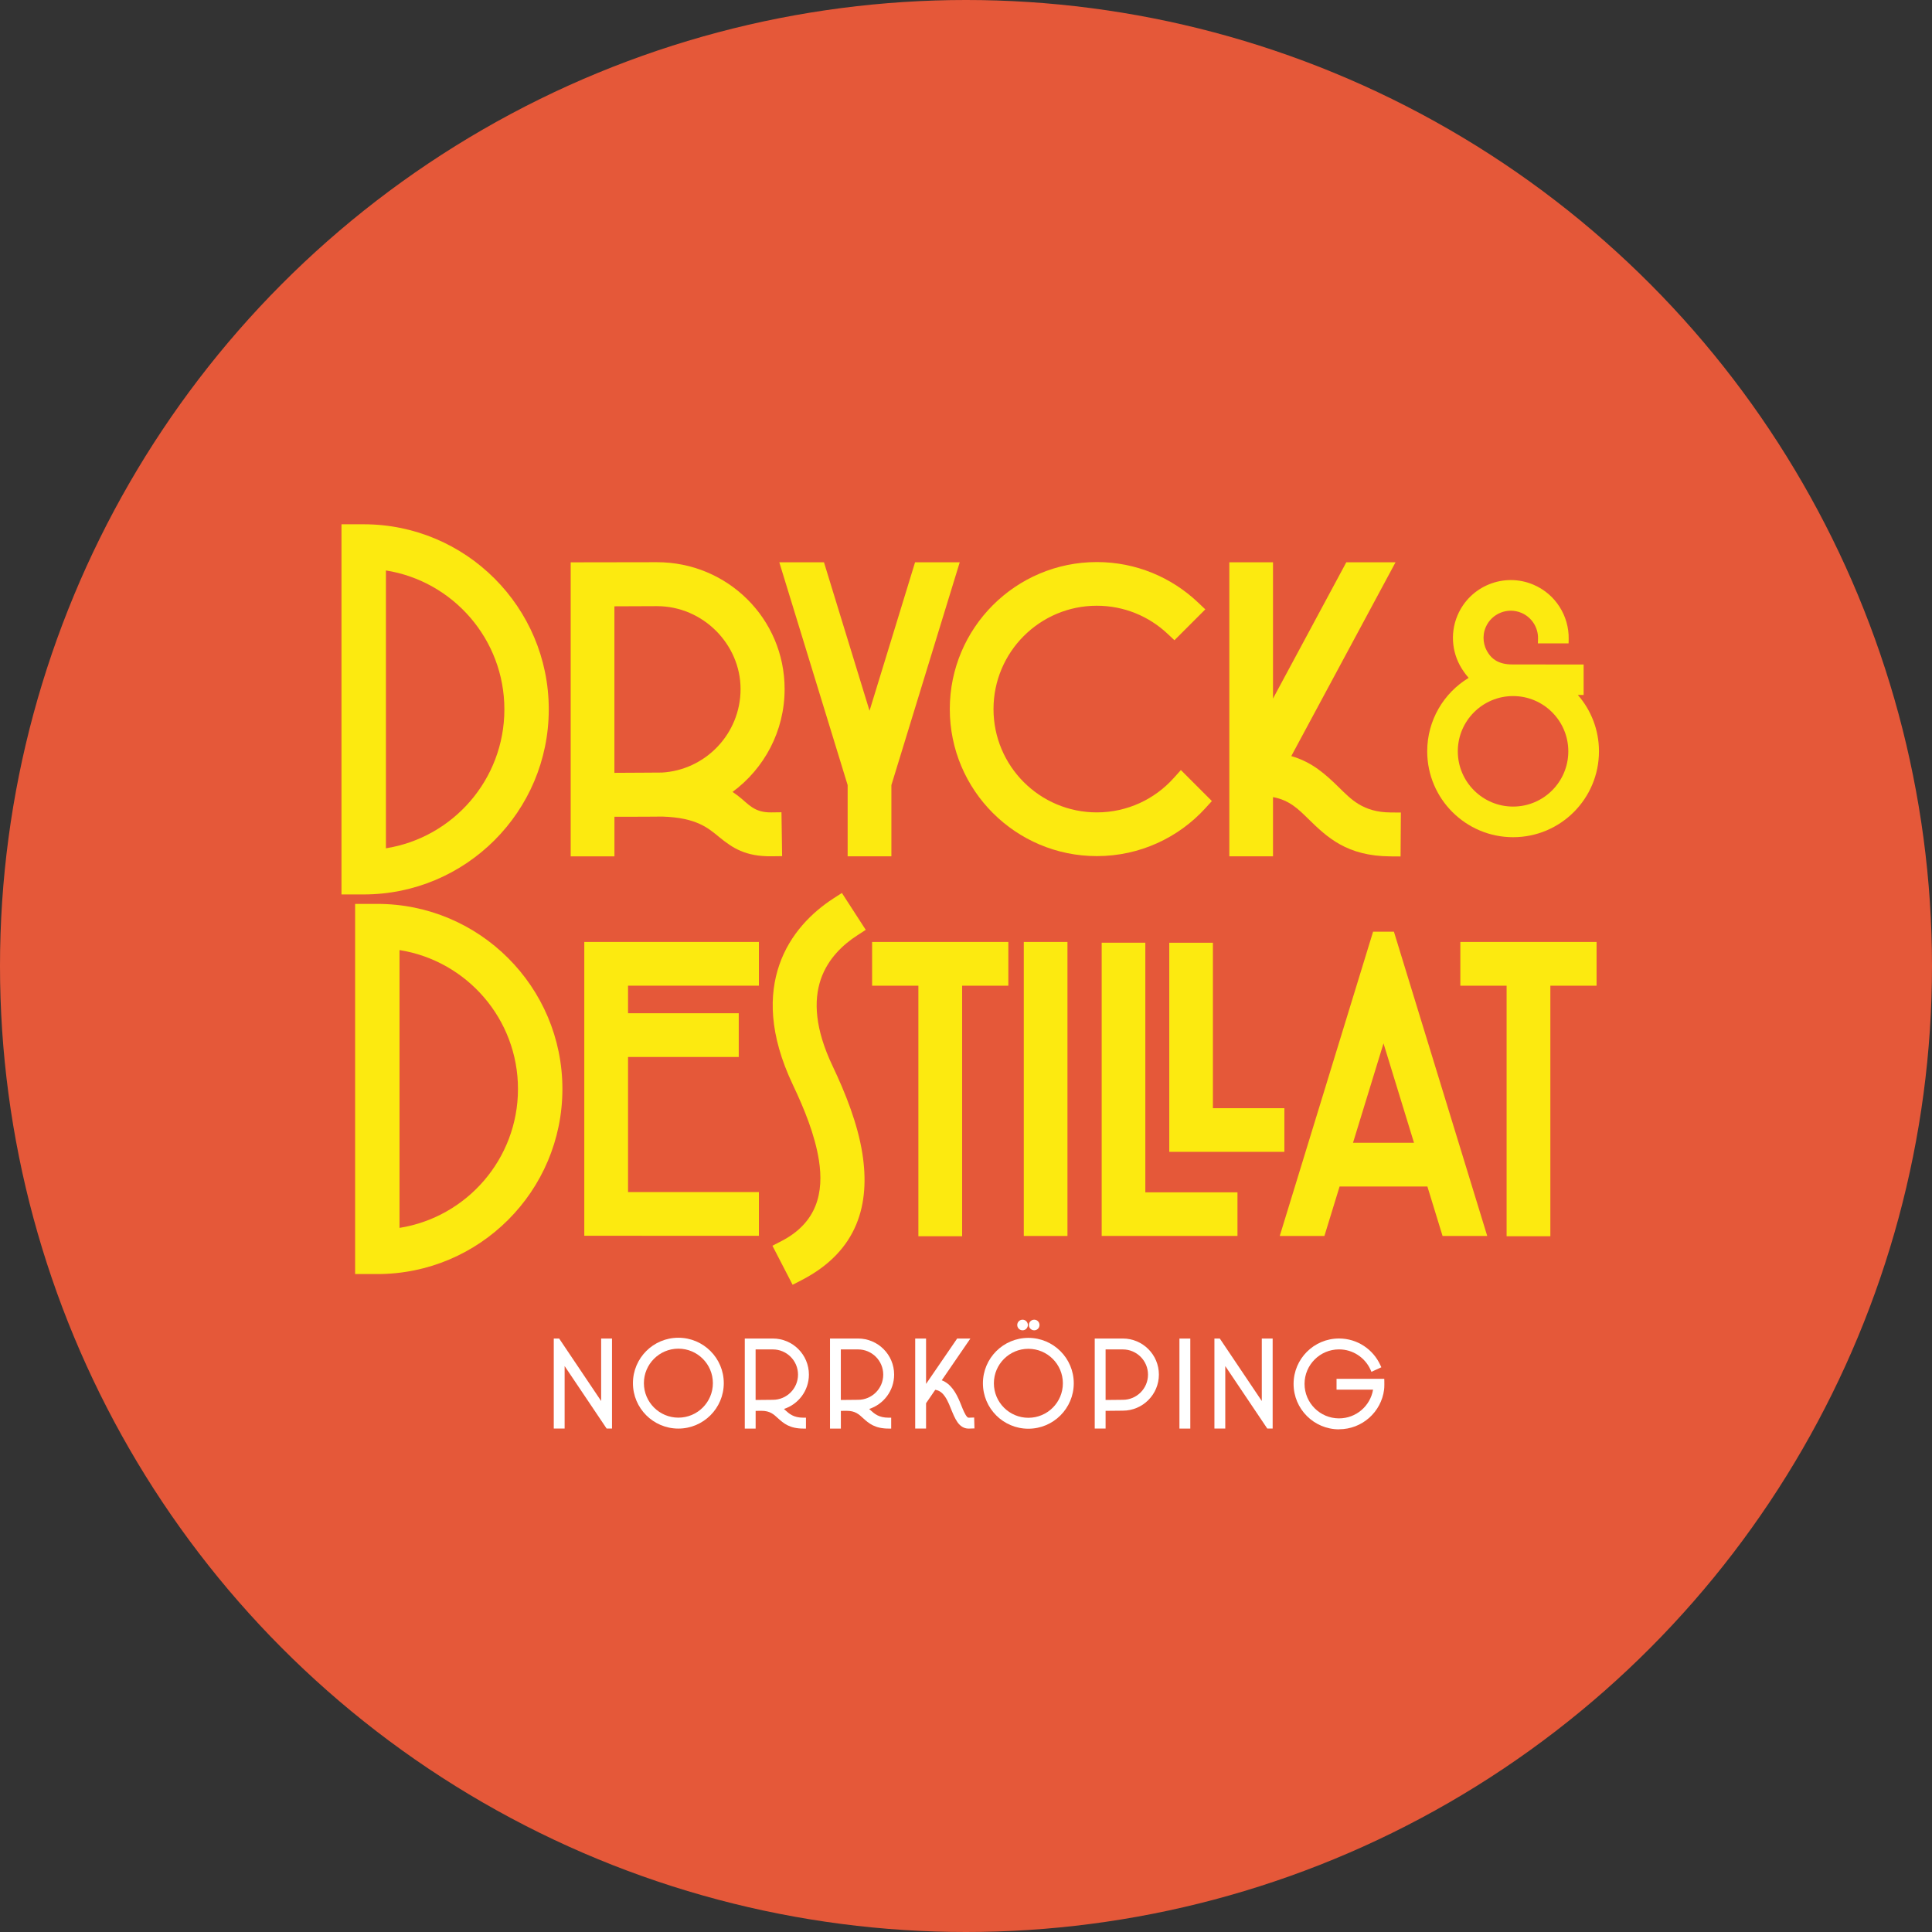
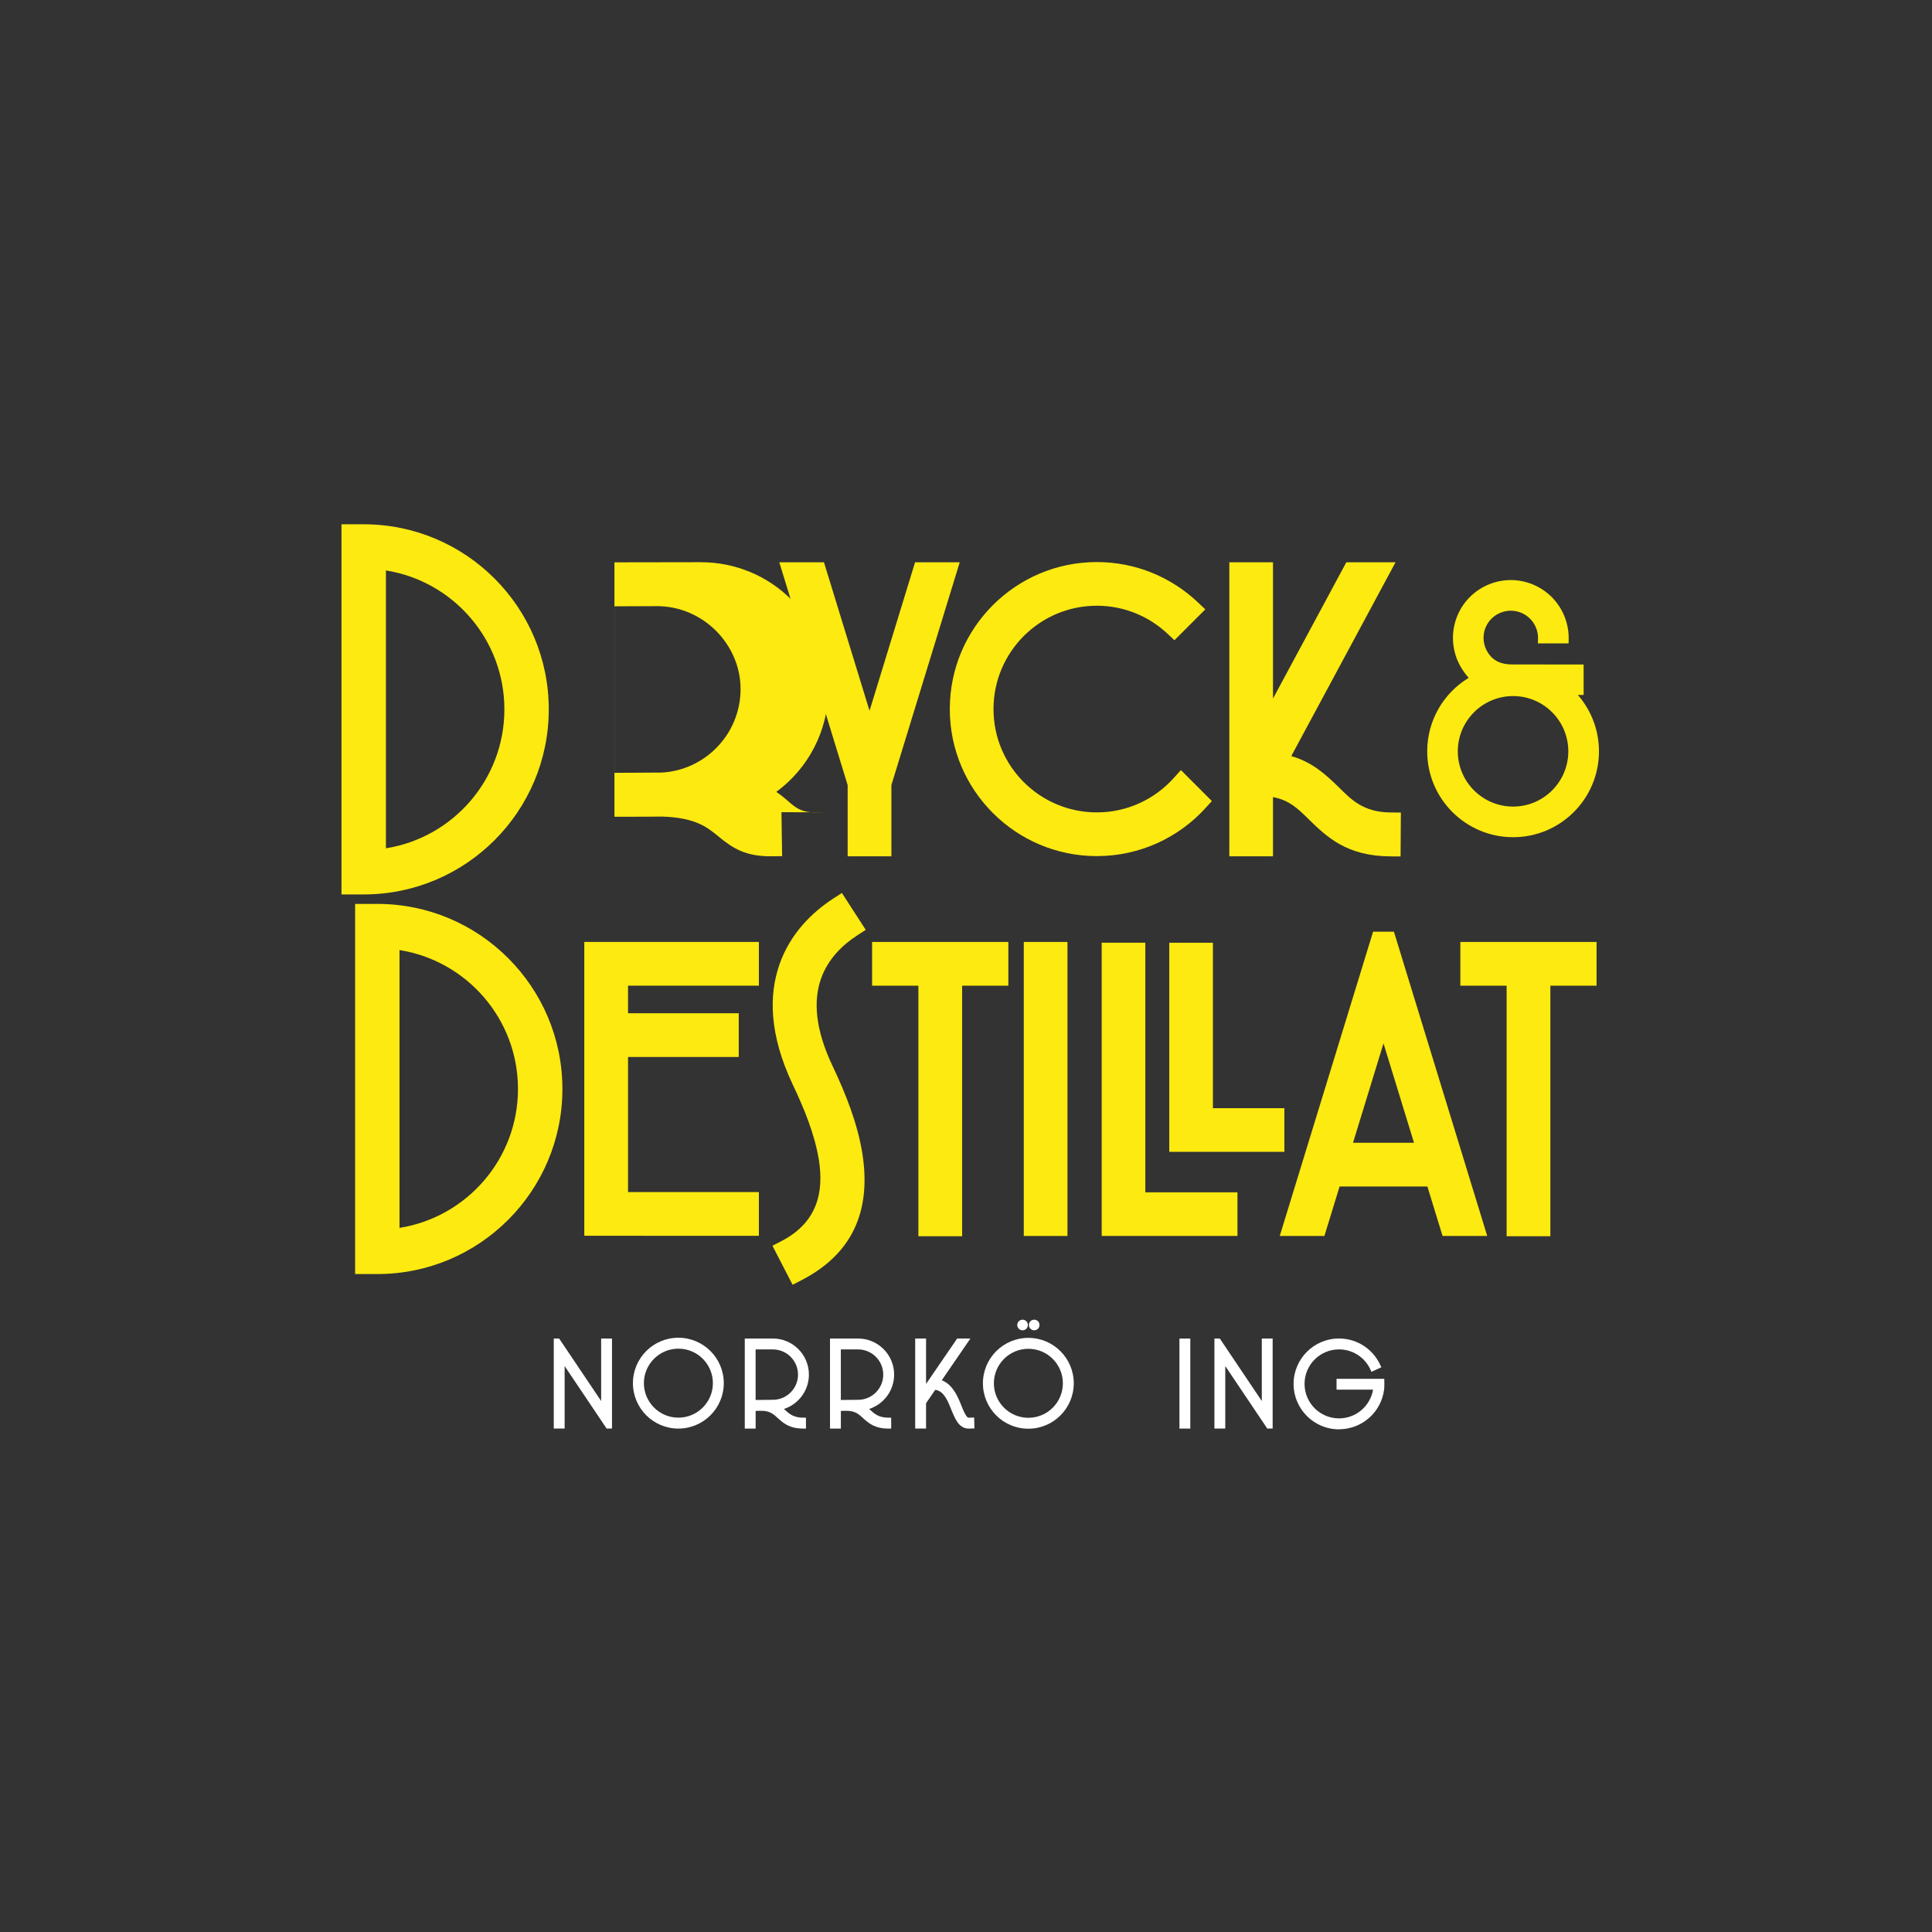
<svg xmlns="http://www.w3.org/2000/svg" version="1.1" viewBox="0 0 564 564">
  <rect x="0" y="0" width="564" height="564" fill="#333333" stroke="none" />
  <defs>
    <style>
      .cls-1 {
        fill: #fff;
      }

      .cls-2 {
        fill: #fcea10;
      }

      .cls-3 {
        fill: #e55839;
      }
    </style>
  </defs>
  <g>
    <g id="Layer_1">
-       <circle class="cls-3" cx="282" cy="282" r="282" />
      <path class="cls-2" d="M160.2,207.08c0,29.82-24.21,54.03-54.03,54.03h-6.48v-108.06h6.48c29.82,0,54.03,24.21,54.03,54.03ZM147.24,207.08c0-20.46-14.99-37.44-34.58-40.55v81.11c19.59-3.11,34.58-20.1,34.58-40.55Z" />
-       <path class="cls-2" d="M228.13,237.11l.19,12.82-2.95.04c-7.8.11-11.54-2.45-15.42-5.61-3.16-2.58-6.53-5.66-16.55-5.98-1.25.02-8.73.07-14.03.05v11.56h-12.77v-85.83s23.91-.04,25.19-.04c20.58,0,37.26,16.46,37.26,37.04,0,12.31-5.98,23.23-15.2,30.02.66.45,1.3.91,1.88,1.37,2.76,2.14,4.36,4.68,9.45,4.61l2.95-.04ZM193.1,225.54c12.86-.69,23.09-11.35,23.09-24.39s-10.95-24.2-24.41-24.2c-1.06,0-7.4.03-12.42.05v48.61c4.77,0,12.45-.09,13.74-.08h0Z" />
+       <path class="cls-2" d="M228.13,237.11l.19,12.82-2.95.04c-7.8.11-11.54-2.45-15.42-5.61-3.16-2.58-6.53-5.66-16.55-5.98-1.25.02-8.73.07-14.03.05v11.56v-85.83s23.91-.04,25.19-.04c20.58,0,37.26,16.46,37.26,37.04,0,12.31-5.98,23.23-15.2,30.02.66.45,1.3.91,1.88,1.37,2.76,2.14,4.36,4.68,9.45,4.61l2.95-.04ZM193.1,225.54c12.86-.69,23.09-11.35,23.09-24.39s-10.95-24.2-24.41-24.2c-1.06,0-7.4.03-12.42.05v48.61c4.77,0,12.45-.09,13.74-.08h0Z" />
      <path class="cls-2" d="M227.5,164.15h13.04l13.3,43.34,13.29-43.34h13.04l-19.95,65.04v20.79h-12.77v-20.79l-19.95-65.04Z" />
      <path class="cls-2" d="M351.88,235.94c-7.85,8.59-19.14,13.98-31.69,13.98-23.68,0-42.92-19.23-42.92-42.92s19.23-42.92,42.92-42.92c11.41,0,21.78,4.46,29.47,11.73l2.2,2.08-9.01,9.01-2.08-1.95c-5.39-5.04-12.63-8.12-20.58-8.12-16.65,0-30.16,13.52-30.16,30.17s13.51,30.16,30.16,30.16c8.92,0,16.94-3.88,22.46-10.04l2.08-2.32,9.05,9.05-1.9,2.08h0Z" />
      <path class="cls-2" d="M376.95,220.72c6.11,1.75,10.01,5.33,13.87,9.1,3.57,3.49,7.05,7.31,15.18,7.36l2.95.02-.09,12.82-2.95-.02c-12.75-.09-18.46-5.54-24.06-11.02-2.73-2.67-5.4-5.41-10.23-6.28v17.28h-12.75v-85.83h12.75v39.78l21.4-39.78h14.37l-30.43,56.57h0Z" />
      <path class="cls-2" d="M164.18,317.9c0,29.82-24.21,54.03-54.03,54.03h-6.48v-108.06h6.48c29.82,0,54.03,24.21,54.03,54.03ZM151.21,317.9c0-20.46-14.99-37.44-34.58-40.55v81.1c19.59-3.11,34.58-20.1,34.58-40.55Z" />
      <path class="cls-2" d="M170.57,274.98h50.97v12.77h-38.2v8.04h32.32v12.77h-32.32v39.44h38.2v12.77l-50.97-.02v-85.77Z" />
      <path class="cls-2" d="M252.73,271.45l-2.46,1.6c-4.15,2.68-8.55,6.76-10.64,12.78-2.18,6.34-1.69,14.61,3.41,25.34,3.82,8.03,7.34,16.94,8.7,25.53,2.32,14.69-1.22,28.48-17.74,37.01l-2.62,1.35-5.89-11.4,2.62-1.35c10.49-5.41,12.42-14.29,10.95-23.61-1.17-7.42-4.31-15.09-7.61-22.03-7.02-14.8-6.96-26.3-3.94-35.03,3.12-9.04,9.56-15.33,15.78-19.36l2.48-1.6,6.96,10.76h0Z" />
      <path class="cls-2" d="M280.87,287.75v73.14h-12.77v-73.14h-13.51v-12.77h39.77v12.77h-13.49Z" />
      <path class="cls-2" d="M298.87,360.81v-85.83h12.75v85.83h-12.75Z" />
      <path class="cls-2" d="M334.35,348.07h26.9v12.73h-39.64v-85.6h12.74v72.86ZM374.94,323.51v12.74h-33.6v-61.04h12.74v48.3h20.86Z" />
      <path class="cls-2" d="M434.16,360.81h-13.04l-4.43-14.44h-25.63l-4.43,14.44h-13.04l27.25-88.83h6.08l27.24,88.83ZM412.78,333.6l-8.9-29.01-8.9,29.01h17.8Z" />
      <path class="cls-2" d="M452.59,287.75v73.14h-12.77v-73.14h-13.51v-12.77h39.77v12.77h-13.49Z" />
      <path class="cls-1" d="M164.83,398.79v18.24h-3.17v-26.28h1.57l12.26,18.24v-18.24h3.17v26.28h-1.57l-12.26-18.24Z" />
      <path class="cls-1" d="M211.29,403.78c0,7.31-5.94,13.26-13.26,13.26s-13.26-5.94-13.26-13.26,5.94-13.26,13.26-13.26,13.26,5.94,13.26,13.26ZM208.11,403.78c0-5.56-4.51-10.07-10.07-10.07s-10.07,4.52-10.07,10.07,4.51,10.07,10.07,10.07,10.07-4.52,10.07-10.07Z" />
      <path class="cls-1" d="M235.28,413.86v3.18s-.72,0-.72,0c-4.05,0-5.81-1.52-7.49-3.05-1.16-1.06-2.25-2.15-4.8-2.14-.06,0-.95.01-1.68.02v5.17h-3.17v-26.29h8.19c5.82,0,10.53,4.72,10.53,10.53,0,4.68-3.06,8.66-7.29,10.03.12.11.24.22.36.33,1.2,1.09,2.44,2.22,5.34,2.22h.73ZM232.96,401.28c0-4.06-3.3-7.35-7.35-7.35h-5.03v14.76c1.45-.02,4.35-.05,5.03-.05,4.06,0,7.35-3.29,7.35-7.35Z" />
      <path class="cls-1" d="M260.16,413.86v3.18s-.72,0-.72,0c-4.05,0-5.81-1.52-7.49-3.05-1.16-1.06-2.25-2.15-4.8-2.14-.06,0-.95.01-1.68.02v5.17h-3.17v-26.29h8.19c5.82,0,10.53,4.72,10.53,10.53,0,4.68-3.06,8.66-7.29,10.03.12.11.24.22.36.33,1.2,1.09,2.44,2.22,5.34,2.22h.73ZM257.84,401.28c0-4.06-3.3-7.35-7.35-7.35h-5.03v14.76c1.45-.02,4.35-.05,5.03-.05,4.06,0,7.35-3.29,7.35-7.35Z" />
      <path class="cls-1" d="M270.34,409.62v7.41h-3.17v-26.28h3.17v13.25l9.08-13.25h3.86l-8.36,12.19c2.68,1.02,4.19,3.66,5.33,6.39.55,1.33,1.02,2.65,1.6,3.63.14.24.29.46.45.64.14.15.29.26.49.26l1.59-.05.09,3.18-1.59.05c-1.12.03-2.04-.4-2.82-1.2-.8-.82-1.45-2.14-2.07-3.64-.62-1.5-1.22-3.22-2.17-4.57-.67-.96-1.53-1.73-2.8-1.91l-2.67,3.9Z" />
      <path class="cls-1" d="M313.46,403.82c0,7.31-5.94,13.26-13.26,13.26s-13.26-5.94-13.26-13.26,5.94-13.26,13.26-13.26,13.26,5.94,13.26,13.26ZM310.28,403.82c0-5.56-4.51-10.07-10.07-10.07s-10.07,4.51-10.07,10.07,4.51,10.07,10.07,10.07,10.07-4.51,10.07-10.07ZM296.96,386.8c0-.85.7-1.55,1.55-1.55s1.55.69,1.55,1.55-.7,1.55-1.55,1.55-1.55-.69-1.55-1.55ZM300.36,386.8c0-.85.69-1.55,1.55-1.55s1.55.69,1.55,1.55-.69,1.55-1.55,1.55-1.55-.69-1.55-1.55Z" />
-       <path class="cls-1" d="M327.78,390.75c5.82,0,10.53,4.72,10.53,10.53s-4.72,10.53-10.53,10.53c-1.23,0-3.36.03-5.03.05v5.17h-3.17v-26.28s5.79,0,8.19,0h0ZM335.13,401.28c0-4.06-3.3-7.35-7.35-7.35h-5.03v14.76c1.67-.02,3.79-.05,5.03-.05,4.06,0,7.35-3.29,7.35-7.35Z" />
      <path class="cls-1" d="M344.31,417.04v-26.28h3.17v26.28h-3.17Z" />
      <path class="cls-1" d="M357.69,398.79v18.24h-3.17v-26.28h1.57l12.26,18.24v-18.24h3.17v26.28h-1.57l-12.26-18.24Z" />
      <path class="cls-1" d="M390.89,417.26c-7.32,0-13.26-5.94-13.26-13.26s5.94-13.26,13.26-13.26c5.35,0,9.96,3.17,12.05,7.74l.31.66-2.89,1.33-.3-.67c-1.59-3.47-5.1-5.88-9.16-5.88-5.56,0-10.07,4.51-10.07,10.07s4.51,10.07,10.07,10.07c4.99,0,9.13-3.63,9.93-8.39h-10.66v-3.16h13.93l.02.71s.04,1.8-.07,2.46c-.83,6.52-6.41,11.56-13.15,11.56Z" />
      <path class="cls-2" d="M460.62,202.88c3.83,4.4,6.16,10.16,6.16,16.45,0,13.84-11.22,25.07-25.06,25.07s-25.08-11.23-25.08-25.07c0-9.08,4.84-17.05,12.09-21.44-.62-.7-1.09-1.36-1.47-1.9-3.27-4.63-4.14-10.81-1.75-16.4,3.67-8.57,13.6-12.56,22.17-8.89,6.49,2.78,10.36,9.15,10.26,15.81l-.03,1.31h-8.96l.04-1.37c.08-3.16-1.75-6.21-4.83-7.53-4.03-1.72-8.7.15-10.44,4.18-1.12,2.63-.71,5.54.84,7.72.8,1.14,2.53,3.21,7.08,3.15,1.08-.02,19.33.02,19.33.02h1.33v8.88h-1.68,0ZM457.83,219.33c0-8.9-7.22-16.13-16.12-16.13s-16.14,7.23-16.14,16.13,7.24,16.13,16.14,16.13,16.12-7.23,16.12-16.13Z" />
    </g>
  </g>
</svg>